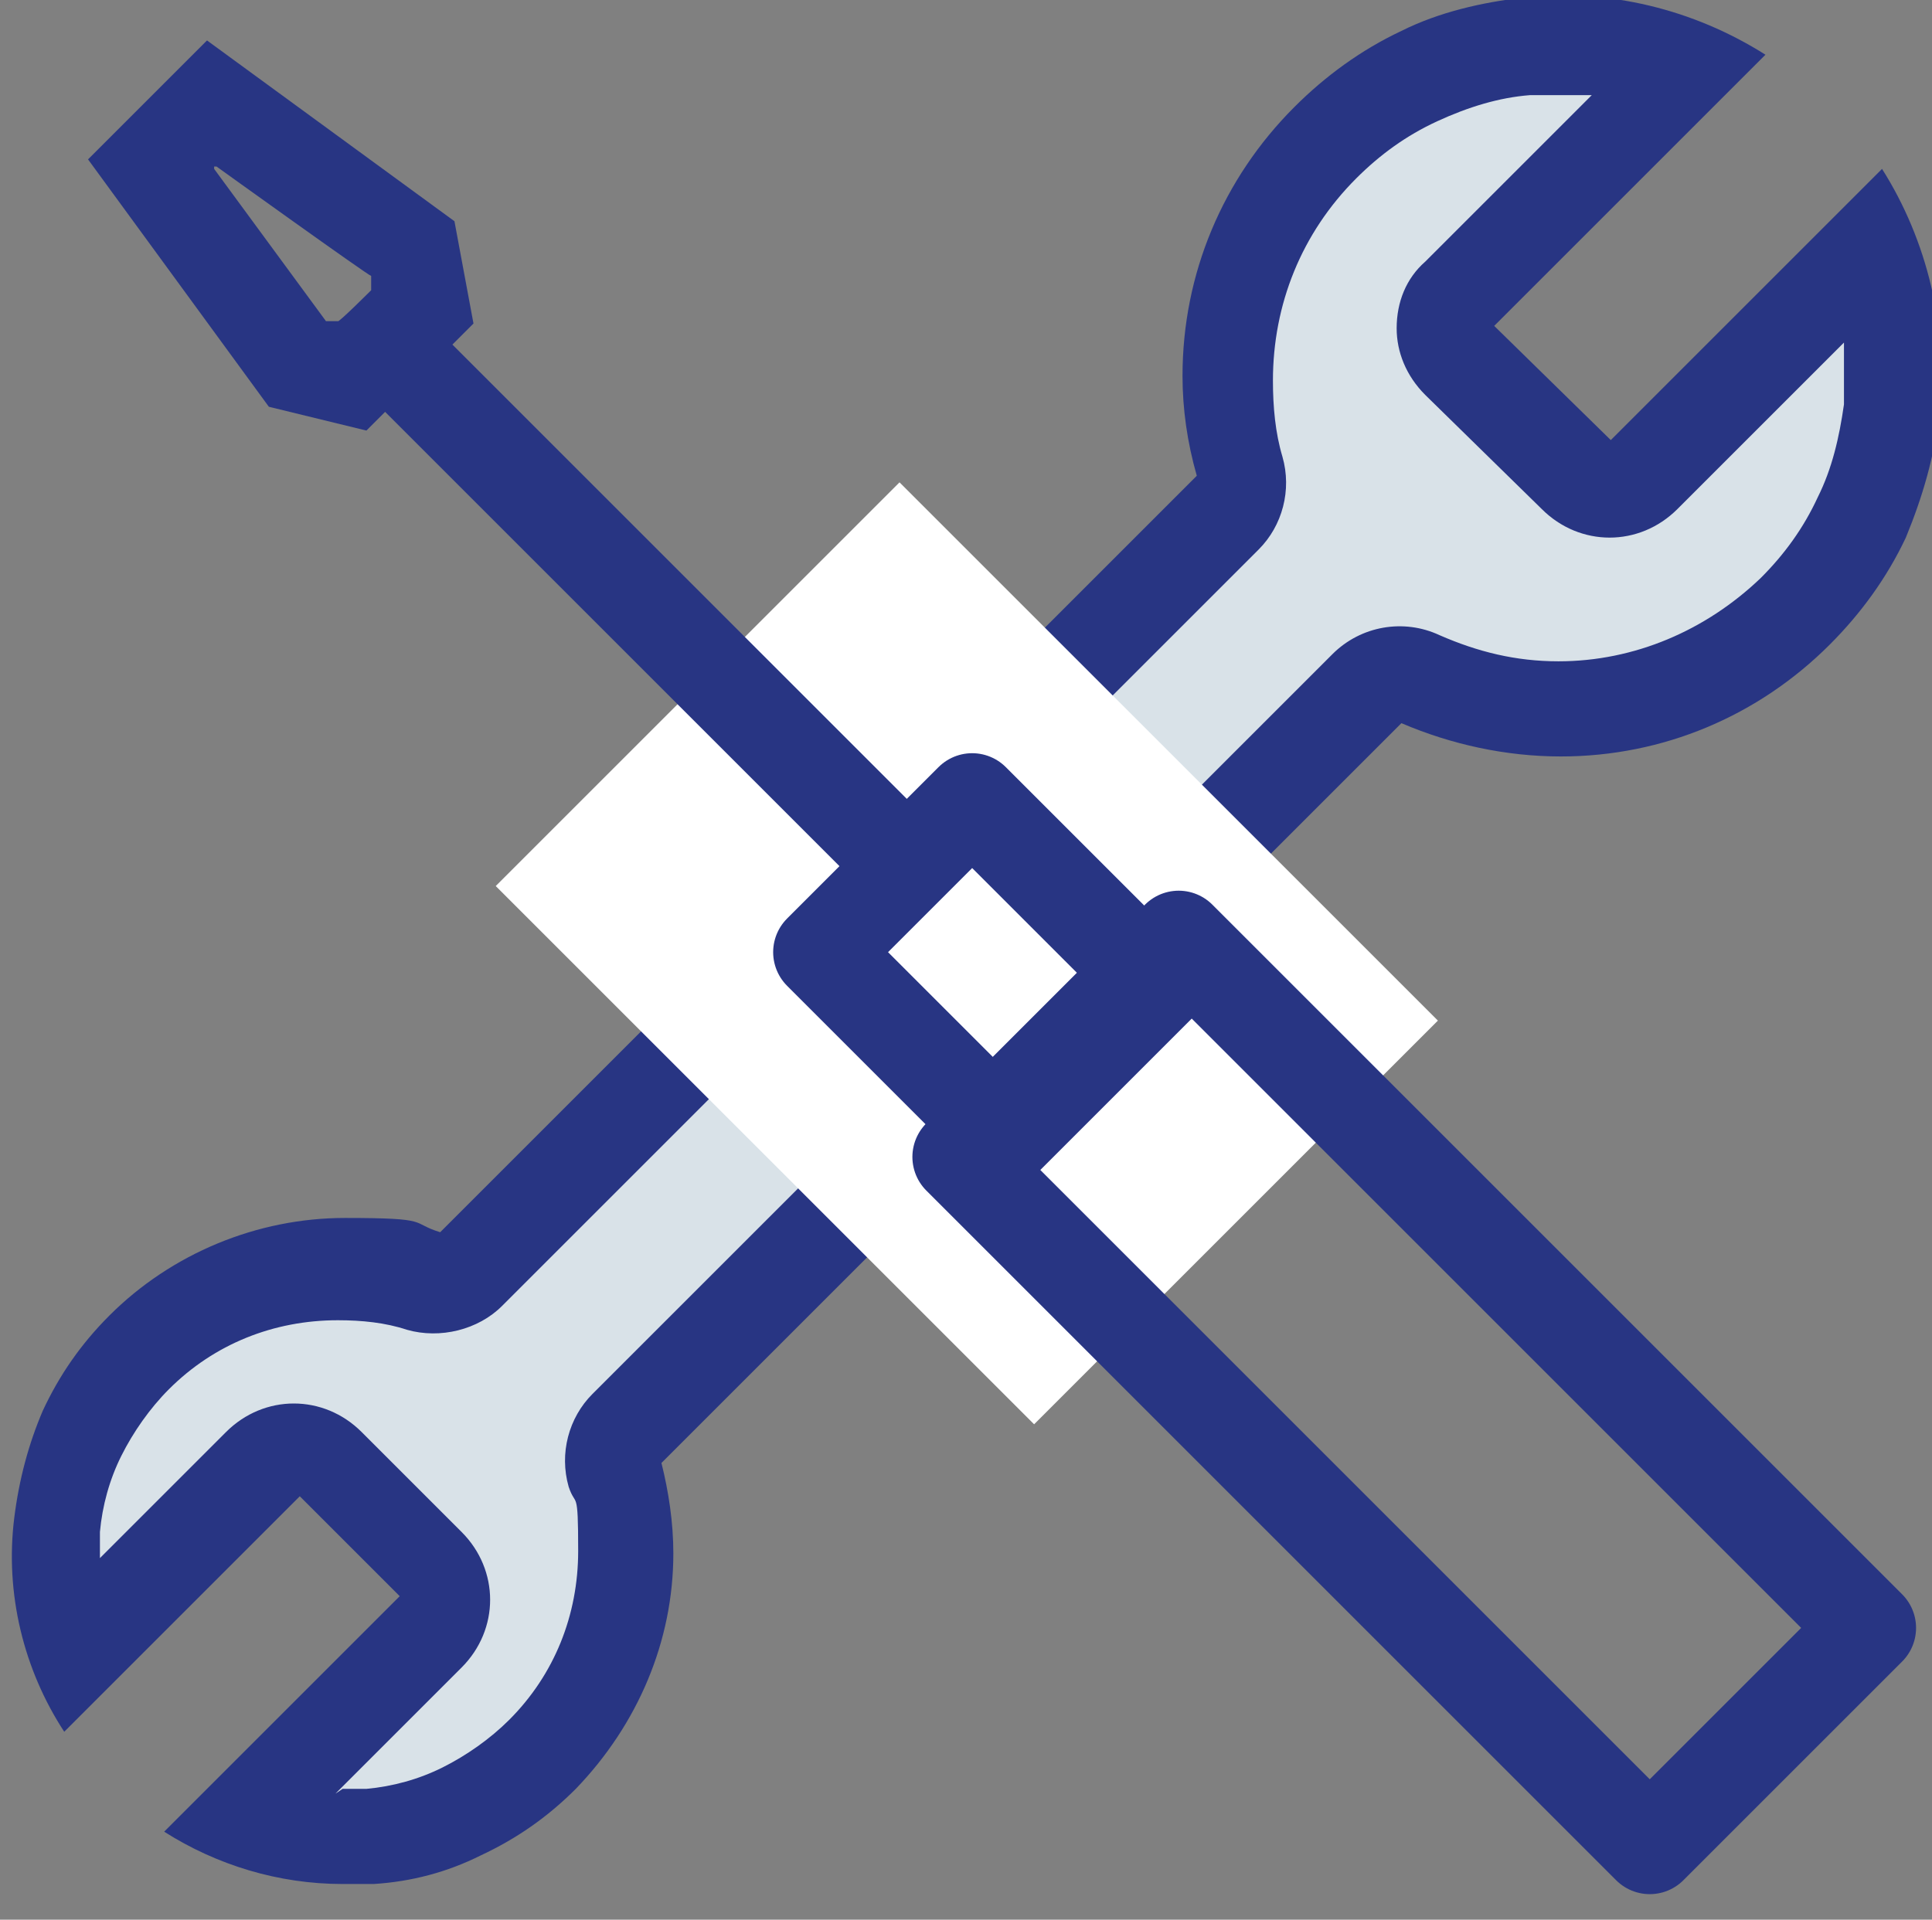
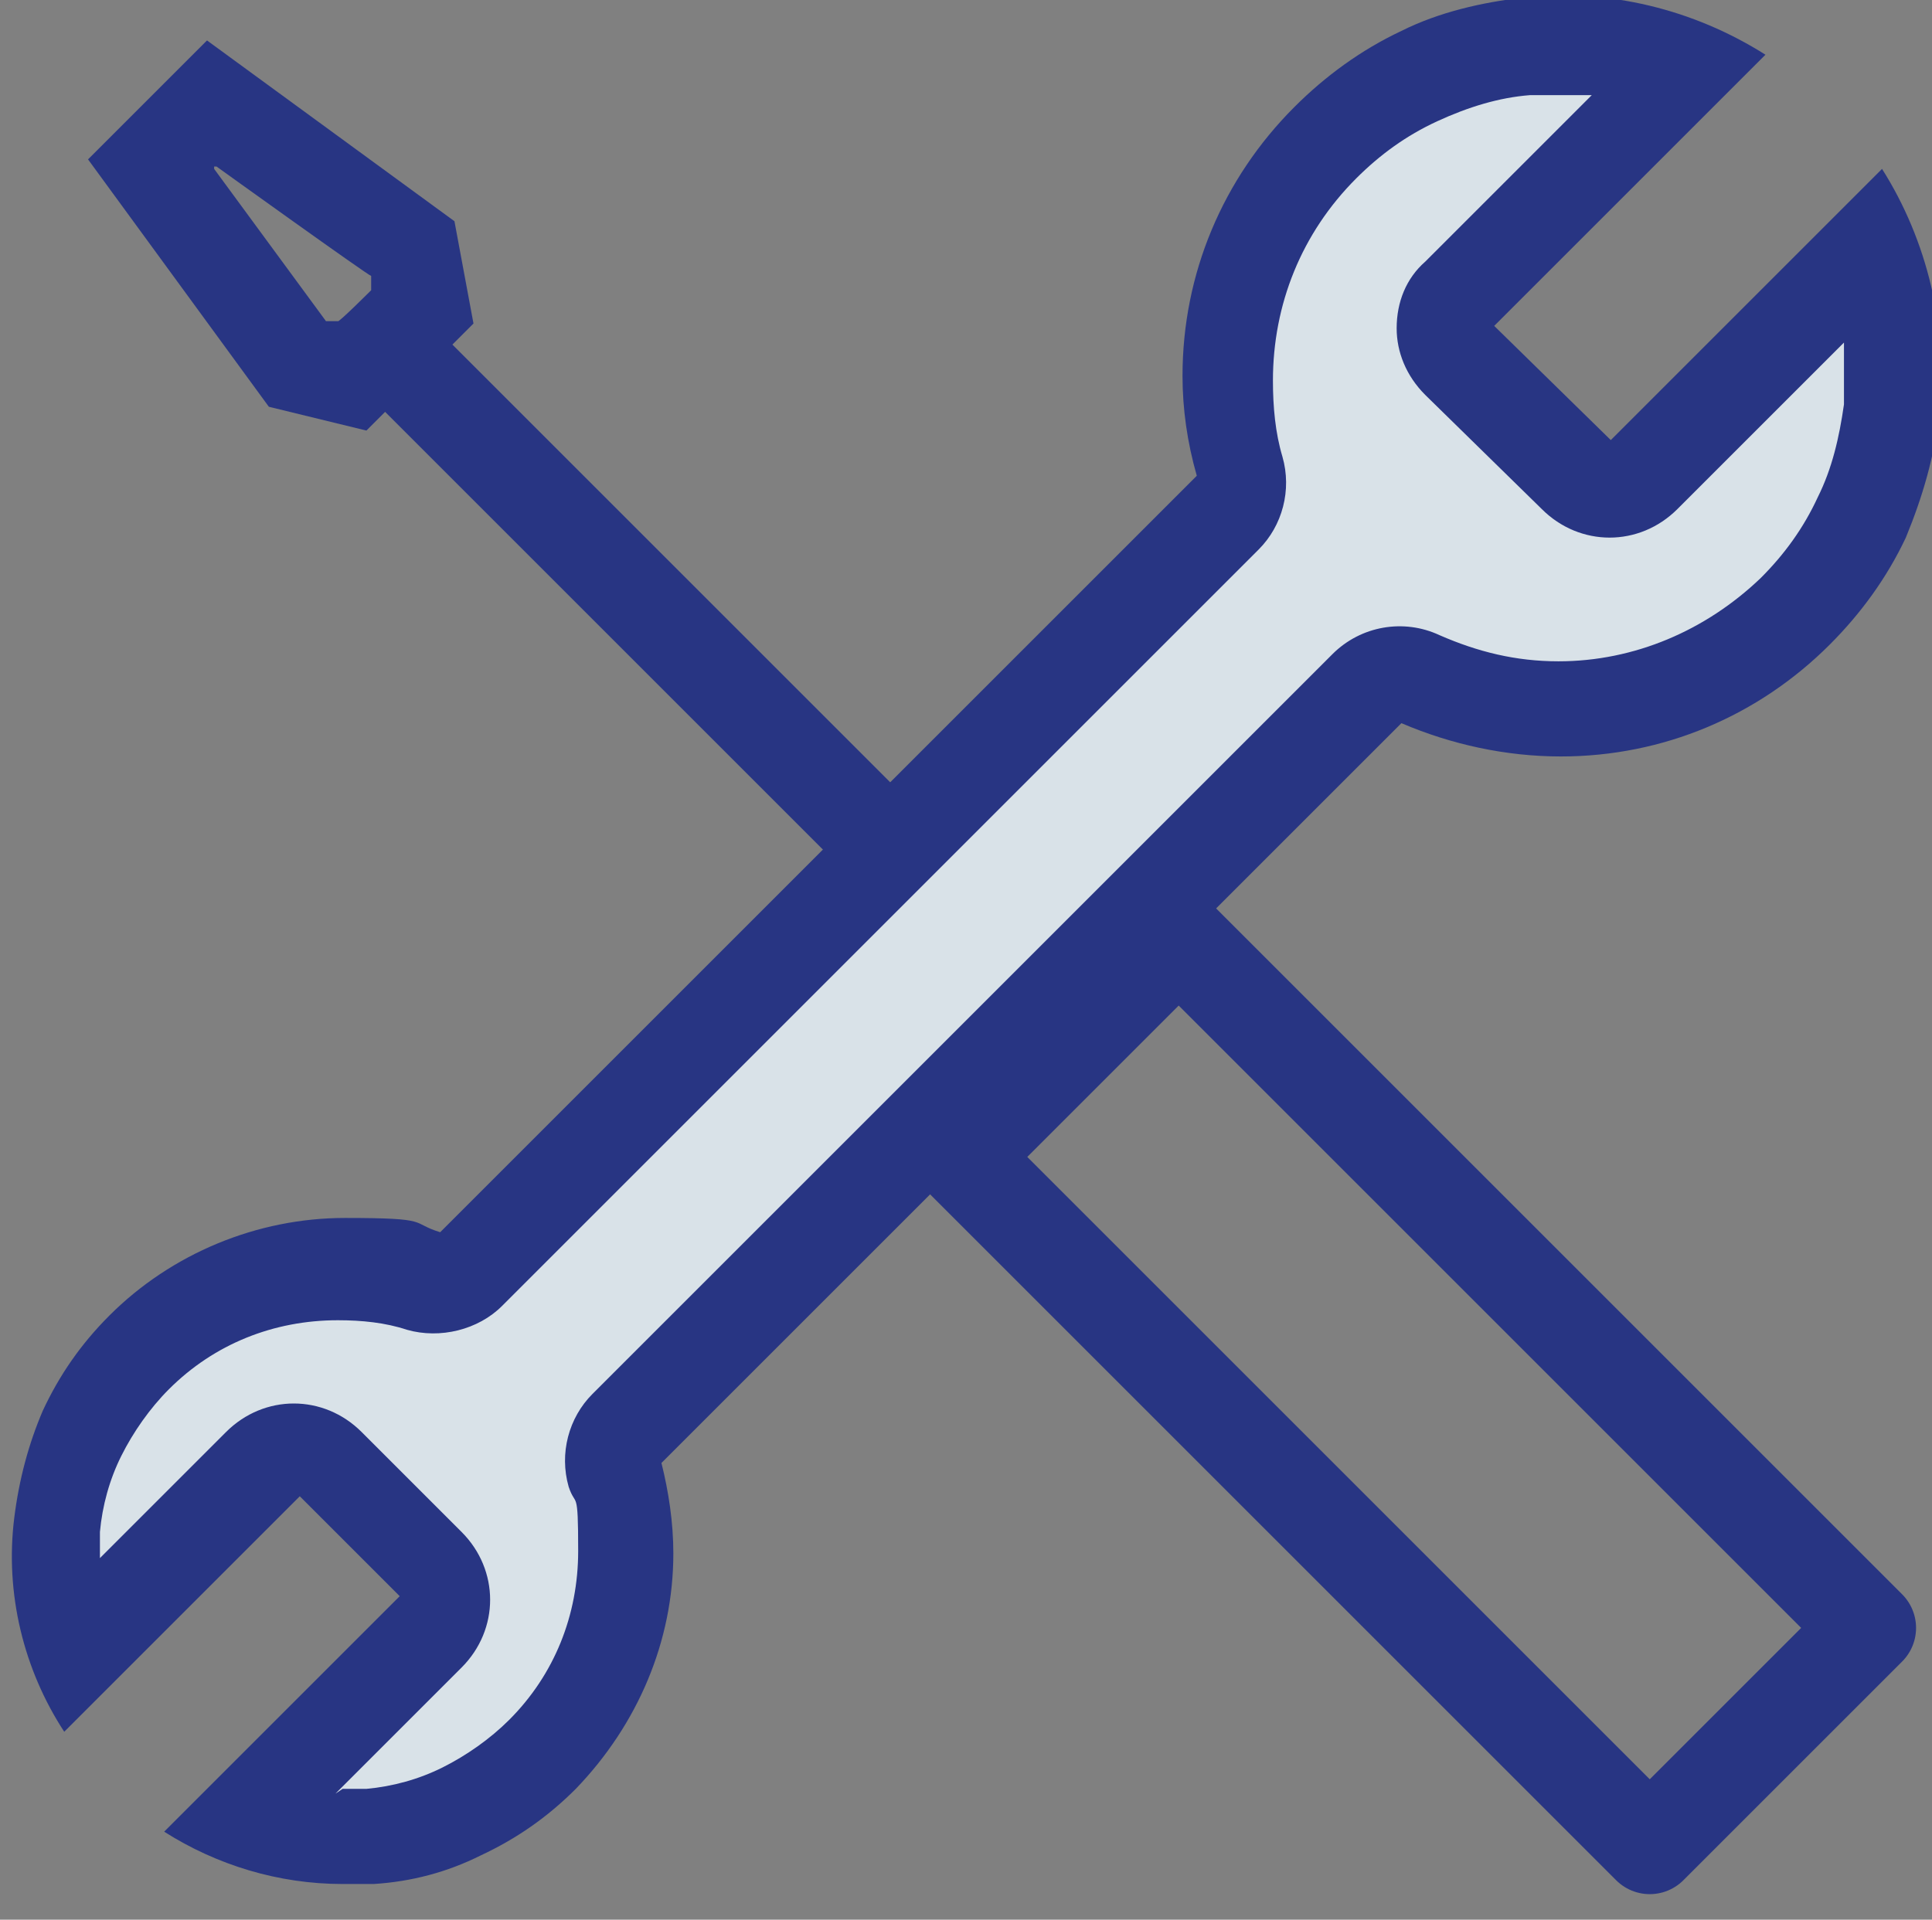
<svg xmlns="http://www.w3.org/2000/svg" id="Ebene_2" viewBox="0 0 81.2 80.7">
  <rect x="0" y="0" width="81.2" height="80.7" fill="#808080" stroke="none" />
  <defs>
    <style>.st1,.st3{fill:none}.st3{stroke:#283583;stroke-linejoin:round;stroke-width:4px}.st4{fill:#283583}</style>
  </defs>
  <g id="Gruppe_157">
    <g id="Gruppe_156">
      <g id="Vereinigungsmenge_2">
        <path d="M14.4 77.2c-1.4 0-2.8-.3-4.2-.7l8-8 1.4-1.4-1.4-1.4-4.2-4.2-1.4-1.4-1.4 1.4-8 8c-.6-1.7-.9-3.6-.7-5.4.1-1.3.5-2.6 1.1-3.9S5 57.8 6 56.8c2.3-2.3 5.3-3.5 8.5-3.5s2.4.2 3.5.5l1.1.3.8-.8 31.8-31.8.8-.8-.3-1.1c-.3-1.2-.5-2.4-.5-3.7 0-3.7 1.5-7.3 4.1-9.9 1.2-1.2 2.5-2.1 4-2.8q2.1-1.05 4.5-1.2h1.4c1.8 0 3.6.3 5.3 1l-9.4 9.4-1.4 1.4 1.4 1.4 4.9 4.8 1.4 1.4 1.4-1.4 9.5-9.5c.9 2.1 1.2 4.4 1 6.7q-.3 2.4-1.2 4.5c-.7 1.5-1.6 2.8-2.8 4-2.6 2.6-6.2 4.1-9.9 4.1-2 0-4-.4-5.8-1.3l-1.3-.6-1 1L26.7 60l-.8.8.3 1.1c.3 1 .4 2.1.4 3.2 0 3.2-1.2 6.2-3.5 8.5-1 1-2.1 1.8-3.4 2.4-1.2.6-2.5.9-3.9 1.1h-1.2Z" style="fill:#d9e2e8" />
        <path d="M14.4 75.2h1c1.1-.1 2.2-.4 3.2-.9s2-1.2 2.8-2c1.9-1.9 2.9-4.4 2.9-7.1s-.1-1.8-.4-2.7c-.4-1.4 0-2.9 1-3.9L56 27.5c1.2-1.2 3-1.5 4.5-.8 1.6.7 3.2 1.1 5 1.1 3.2 0 6.2-1.3 8.5-3.5 1-1 1.8-2.1 2.4-3.4.6-1.2.9-2.5 1.1-3.9v-2.6l-7 7c-1.6 1.6-4.1 1.6-5.7 0l-4.9-4.8c-.8-.8-1.2-1.8-1.2-2.8 0-1.1.4-2.1 1.2-2.8l7-7h-2.6c-1.3.1-2.6.5-3.9 1.1S58 6.5 57 7.5c-2.3 2.3-3.5 5.3-3.5 8.5 0 1.1.1 2.2.4 3.2.4 1.4 0 2.9-1 3.9L21.1 54.9c-1 1-2.6 1.4-4 1-.9-.3-1.9-.4-2.9-.4-2.7 0-5.2 1-7.1 2.9-.8.8-1.5 1.8-2 2.8s-.8 2.1-.9 3.2v1.1l5.3-5.3c1.6-1.6 4.1-1.6 5.7 0l4.2 4.2c1.6 1.6 1.6 4.1 0 5.7l-5.3 5.3m.3 3.8c-2.7 0-5.3-.8-7.5-2.2l9.9-9.9-4.2-4.2-9.9 9.9C1 70.2.2 67 .6 63.8q.3-2.4 1.2-4.5c.7-1.5 1.6-2.8 2.8-4 2.6-2.6 6.2-4.1 9.9-4.1s2.7.2 4 .6L50.3 20q-.6-2.1-.6-4.2c0-4.3 1.7-8.3 4.7-11.3 1.3-1.3 2.8-2.4 4.5-3.2C60.5.5 62.3.1 64-.1c3.6-.4 7.2.5 10.2 2.4L62.8 13.7l4.9 4.8L79.1 7.1c1.9 3 2.8 6.7 2.4 10.3-.2 1.8-.7 3.5-1.4 5.2-.8 1.7-1.9 3.2-3.2 4.5-3 3-7 4.7-11.3 4.7-2.3 0-4.6-.5-6.7-1.4L27.8 61.5c.3 1.2.5 2.5.5 3.8 0 3.7-1.5 7.2-4.1 9.9-1.2 1.2-2.5 2.1-4 2.8q-2.1 1.05-4.5 1.2h-1.4Z" class="st4" />
      </g>
-       <path id="Rechteck_224" d="M28.7 24.1h24v32h-24z" style="fill:#fff" transform="rotate(-45 40.638 40.167)" />
      <g id="Rechteck_222">
        <path d="M37.518 48.635 49.539 36.614l31.82 31.82L69.338 80.455z" class="st1" />
        <path d="m40.347 48.635 9.192-9.192 28.991 28.991-9.192 9.192z" class="st3" />
      </g>
      <g id="Rechteck_223">
        <path d="m31.666 40.027 9.192-9.192 10.607 10.607-9.192 9.192z" class="st1" />
-         <path d="m34.495 40.027 6.364-6.364 7.778 7.778-6.364 6.364z" class="st3" />
      </g>
      <path id="Linie_13" d="m38 36.3-21-21" style="fill:none;stroke-width:4px;stroke:#283583" />
      <g id="Pfad_206">
        <path d="m3.7 6.7 5-5 10.4 7.6.8 4.3-4.5 4.5-4.1-1z" class="st1" />
        <path d="m9 7.1 4.7 6.4h.5c0 .1 1.4-1.3 1.4-1.3v-.6c-.1 0-6.5-4.6-6.5-4.6H9m-5.3-.3 5-5 10.4 7.6.8 4.3-4.5 4.5-4.1-1z" class="st4" />
      </g>
    </g>
  </g>
</svg>